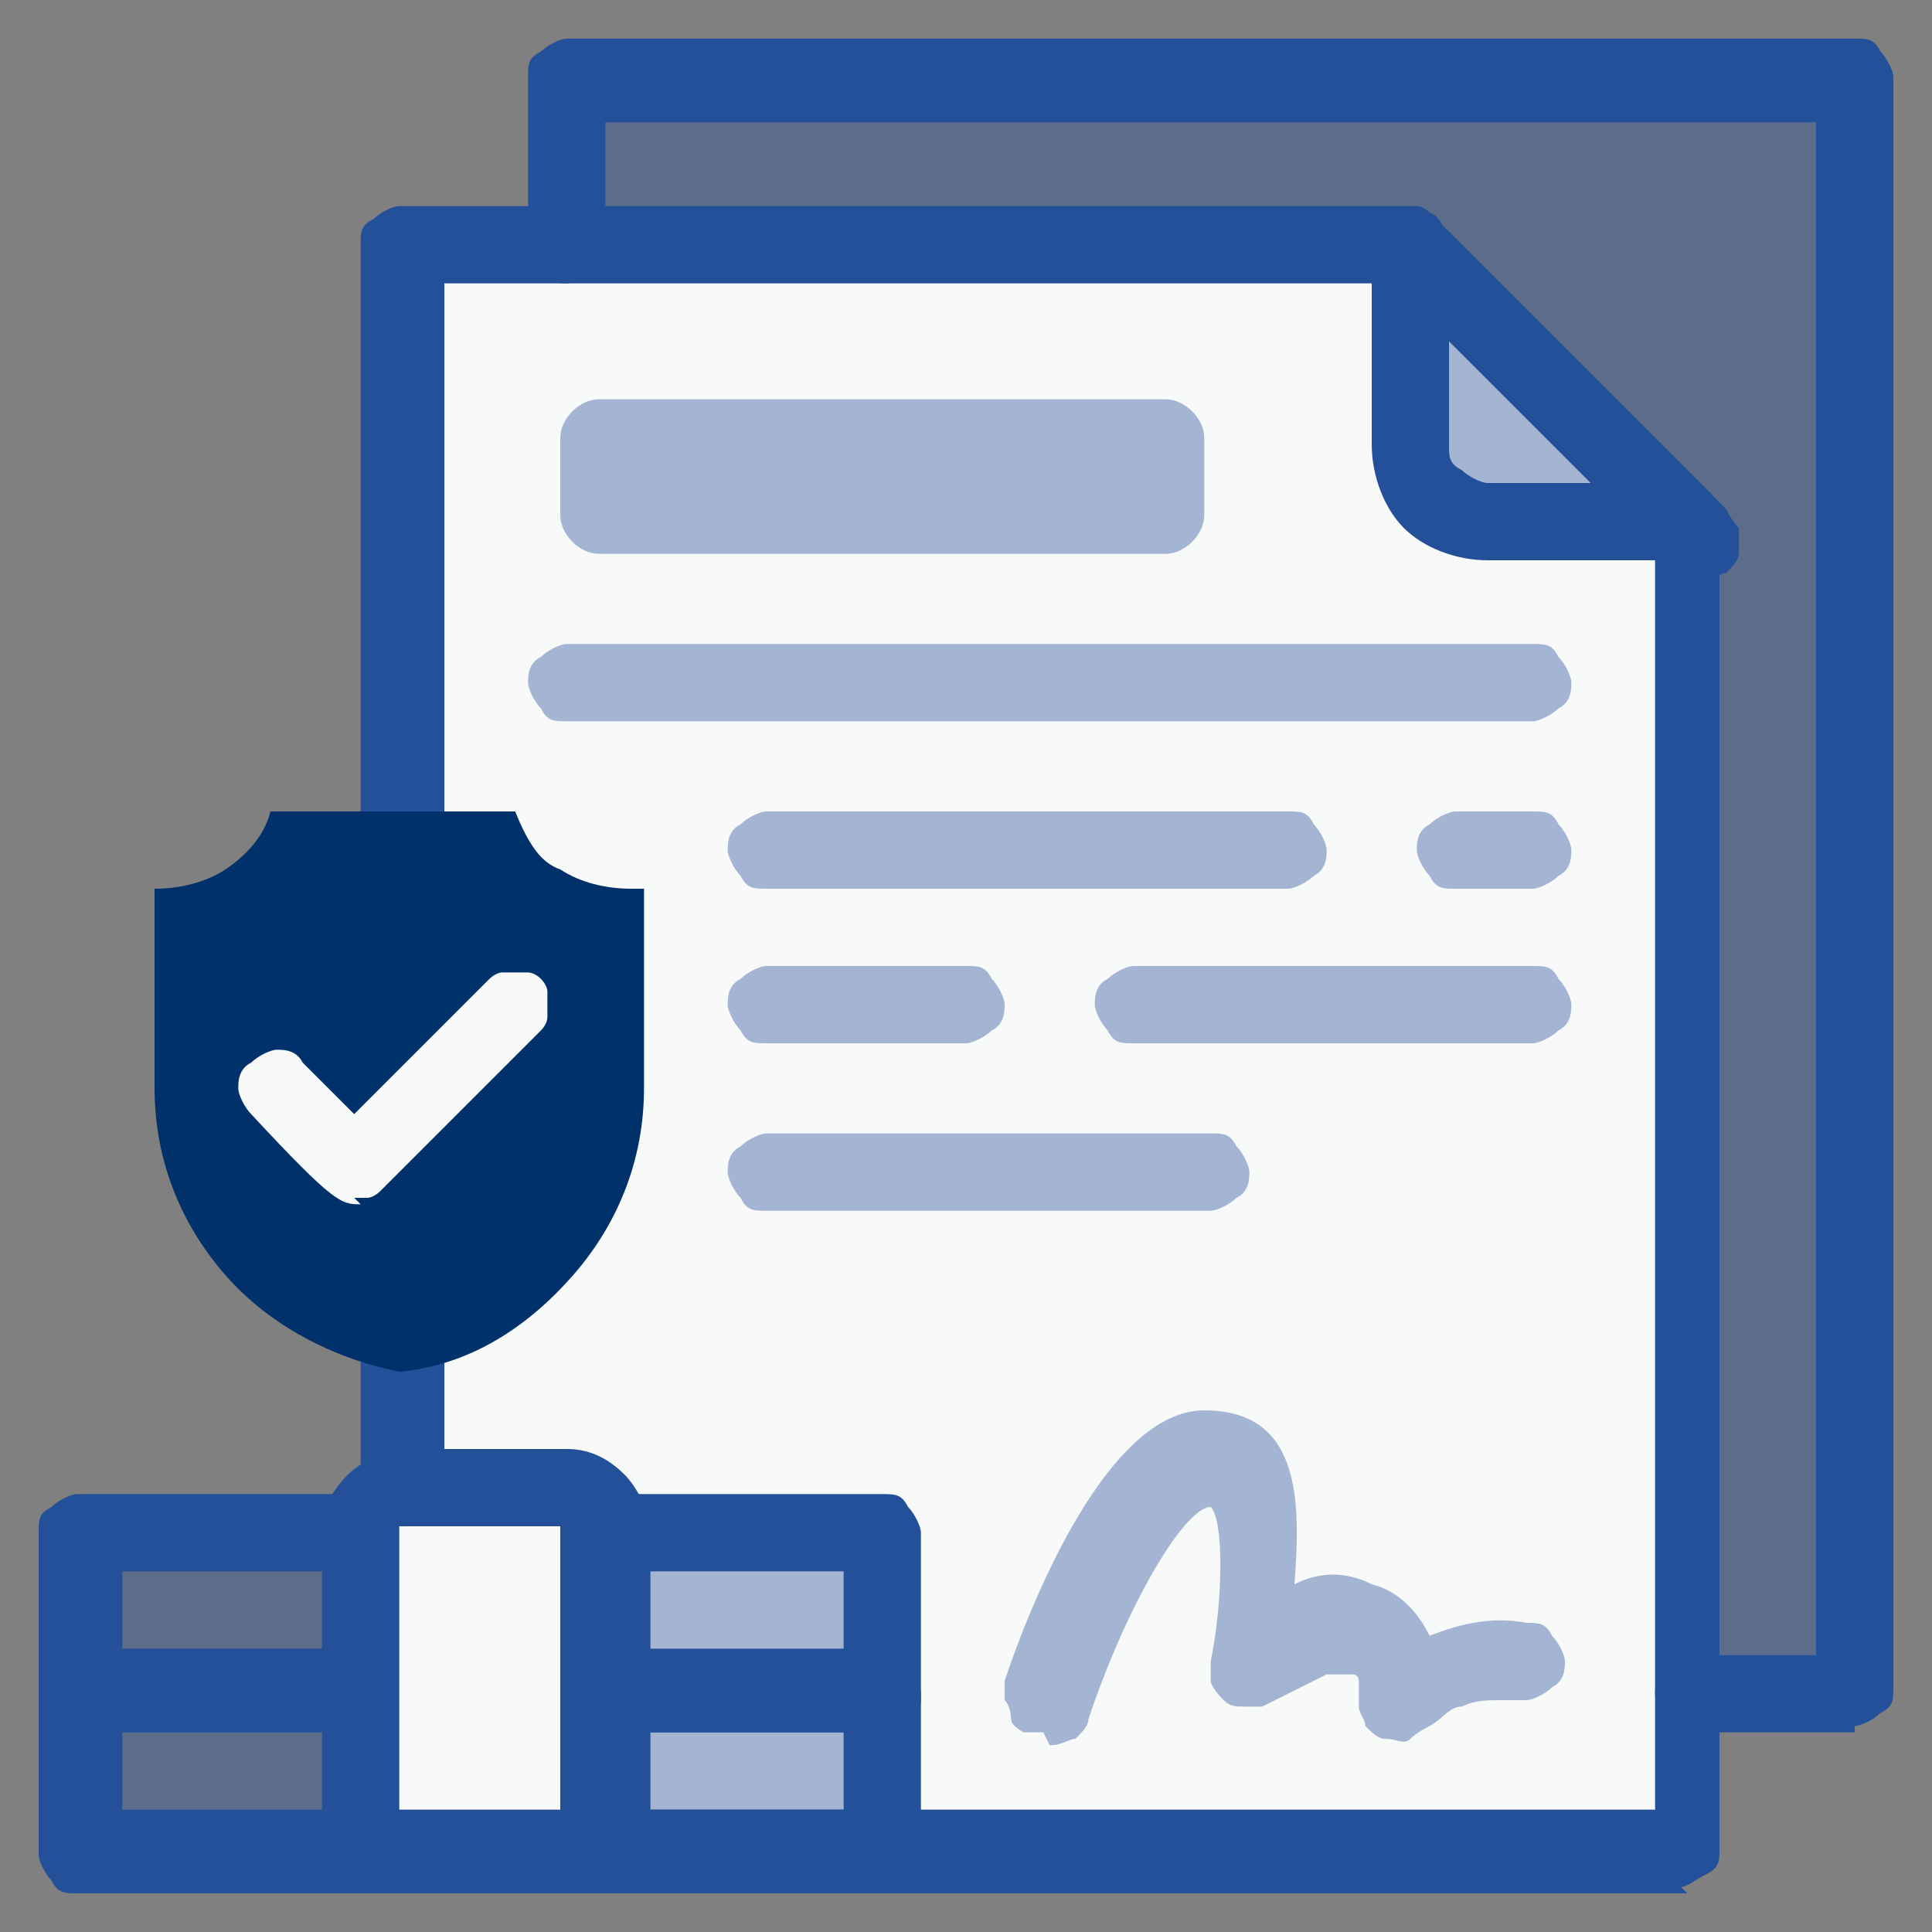
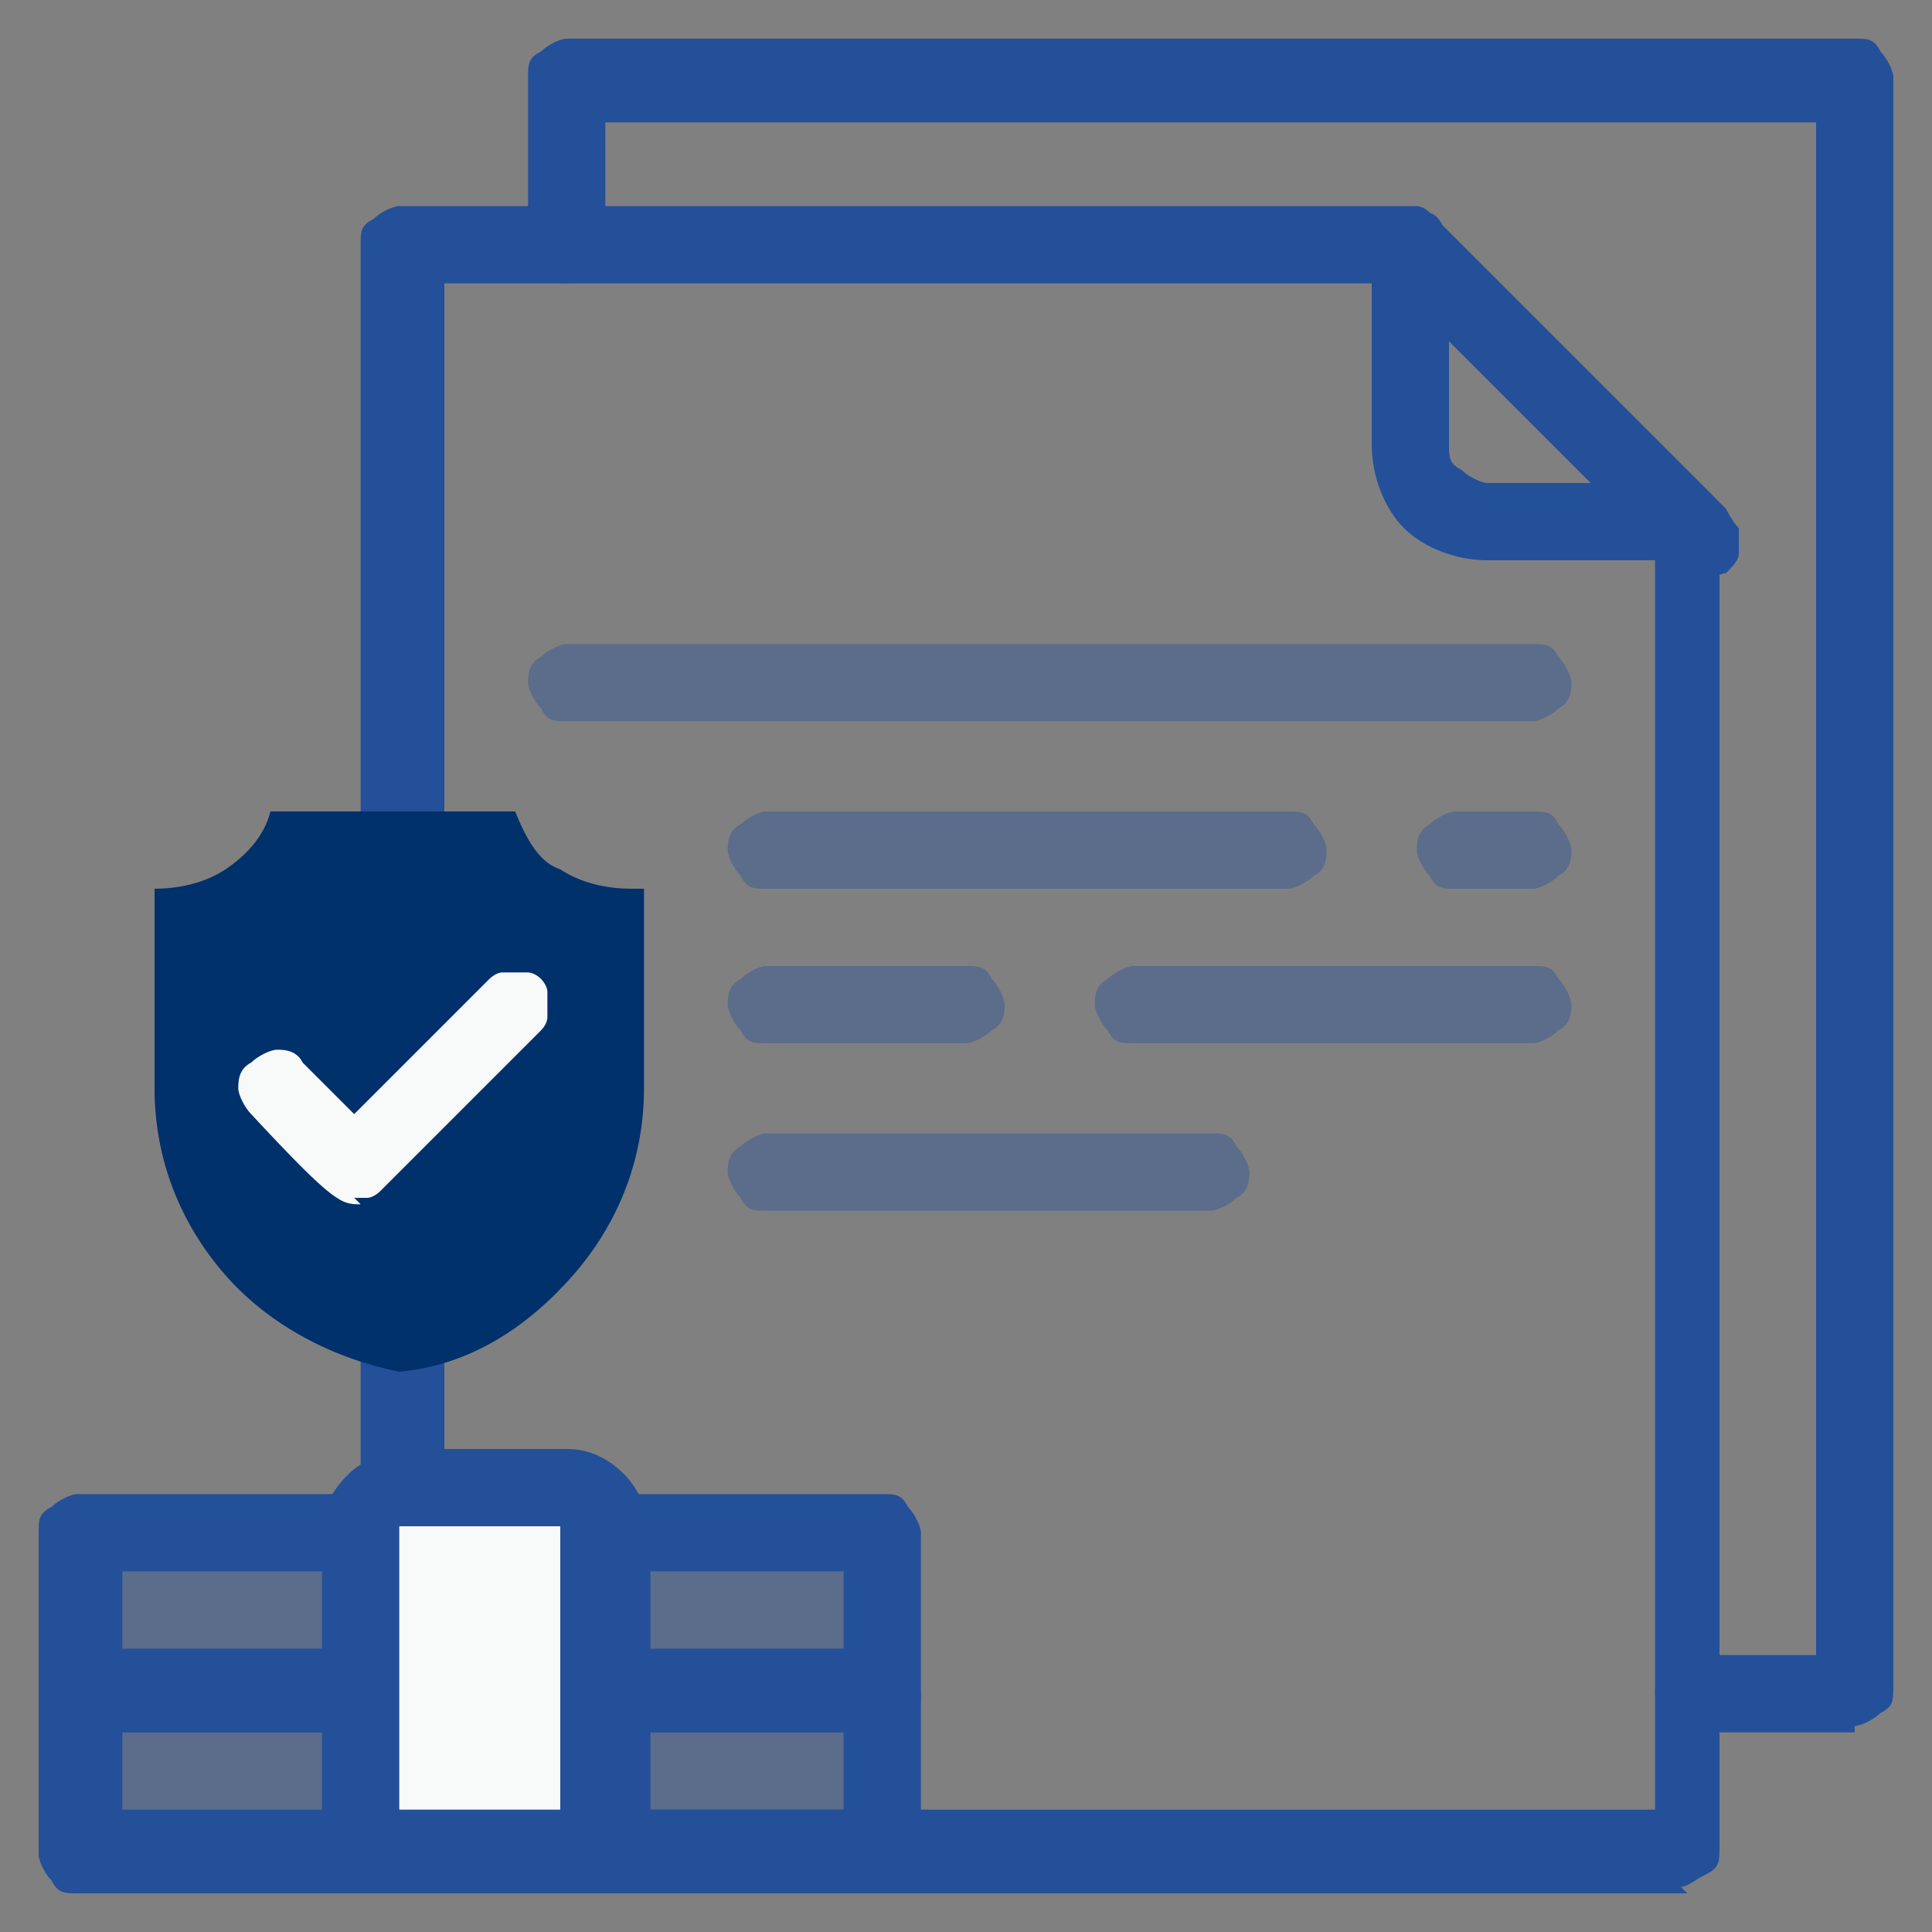
<svg xmlns="http://www.w3.org/2000/svg" id="_图层_1" data-name="图层 1" version="1.1" viewBox="0 0 30 30">
  <rect x="0" y="0" width="30" height="30" fill="#808080" stroke="none" />
  <defs>
    <style>
      .cls-1 {
        fill: #f8f9f9;
      }

      .cls-1, .cls-2, .cls-3, .cls-4 {
        stroke-width: 0px;
      }

      .cls-2 {
        isolation: isolate;
        opacity: .4;
      }

      .cls-2, .cls-3 {
        fill: #24509a;
      }

      .cls-4 {
        fill: #00316b;
      }
    </style>
  </defs>
-   <path class="cls-1" d="M26.2,8.1v20.6H6.2V3.8h15.6l4.4,4.4Z" />
-   <path class="cls-2" d="M26.2,8.1h-3.1c-.3,0-.6-.1-.9-.4-.2-.2-.4-.6-.4-.9v-3.1l4.4,4.4Z" />
-   <path class="cls-2" d="M28.8,1.2v25h-2.5V8.1l-4.4-4.4h-13.1V1.2h20Z" />
  <path class="cls-3" d="M26.2,8.7h-3.1c-.5,0-1-.2-1.3-.5s-.5-.8-.5-1.3v-3.1c0-.1,0-.2.1-.3s.2-.2.3-.2c.1,0,.2,0,.4,0,.1,0,.2,0,.3.2l4.4,4.4c0,0,.1.2.2.3,0,.1,0,.2,0,.4,0,.1-.1.2-.2.3-.1,0-.2.1-.3.1ZM22.5,5.3v1.6c0,.2,0,.3.2.4.1.1.3.2.4.2h1.6l-2.2-2.2Z" />
  <path class="cls-3" d="M26.2,29.4H6.2c-.2,0-.3,0-.4-.2-.1-.1-.2-.3-.2-.4V3.8c0-.2,0-.3.2-.4.1-.1.3-.2.4-.2h15.6c0,0,.2,0,.2,0,0,0,.1,0,.2.1l4.4,4.4c0,0,.1.1.1.2s0,.2,0,.2v20.6c0,.2,0,.3-.2.4s-.3.2-.4.2ZM6.9,28.1h18.8V8.4l-4-4H6.9v23.7Z" />
  <path class="cls-2" d="M1.2,23.8h12.5v2.5H1.2v-2.5ZM1.2,26.2h12.5v2.5H1.2v-2.5Z" />
  <path class="cls-3" d="M28.8,26.9h-2.5c-.2,0-.3,0-.4-.2-.1-.1-.2-.3-.2-.4s0-.3.2-.4c.1-.1.3-.2.4-.2h1.9V1.9H9.4v1.9c0,.2,0,.3-.2.4-.1.1-.3.2-.4.2s-.3,0-.4-.2c-.1-.1-.2-.3-.2-.4V1.2c0-.2,0-.3.2-.4.1-.1.3-.2.4-.2h20c.2,0,.3,0,.4.2.1.1.2.3.2.4v25c0,.2,0,.3-.2.4-.1.1-.3.2-.4.2ZM13.8,26.9H1.2c-.2,0-.3,0-.4-.2-.1-.1-.2-.3-.2-.4v-2.5c0-.2,0-.3.2-.4.1-.1.3-.2.4-.2h12.5c.2,0,.3,0,.4.2.1.1.2.3.2.4v2.5c0,.2,0,.3-.2.4-.1.1-.3.2-.4.2ZM1.9,25.6h11.2v-1.2H1.9v1.2Z" />
  <path class="cls-3" d="M13.8,29.4H1.2c-.2,0-.3,0-.4-.2-.1-.1-.2-.3-.2-.4v-2.5c0-.2,0-.3.2-.4.1-.1.3-.2.4-.2h12.5c.2,0,.3,0,.4.2.1.1.2.3.2.4v2.5c0,.2,0,.3-.2.4-.1.1-.3.2-.4.2ZM1.9,28.1h11.2v-1.2H1.9v1.2Z" />
  <path class="cls-1" d="M6.2,23.1h2.5c.2,0,.3,0,.4.2.1.1.2.3.2.4v5h-3.8v-5c0-.2,0-.3.2-.4.1-.1.3-.2.4-.2Z" />
  <path class="cls-3" d="M9.4,29.4h-3.8c-.2,0-.3,0-.4-.2-.1-.1-.2-.3-.2-.4v-5c0-.3.1-.6.4-.9.2-.2.6-.4.9-.4h2.5c.3,0,.6.1.9.4.2.2.4.6.4.9v5c0,.2,0,.3-.2.4-.1.1-.3.2-.4.2ZM6.2,28.1h2.5v-4.4h-2.5v4.4Z" />
-   <path class="cls-2" d="M16.2,26.9c0,0-.2,0-.3,0,0,0-.2-.1-.2-.2,0,0,0-.2-.1-.3,0,0,0-.2,0-.3.4-1.2,1.6-4.2,3.1-4.2s1.5,1.4,1.4,2.7c.4-.2.8-.2,1.2,0,.4.1.7.4.9.8.5-.2,1-.3,1.5-.2.2,0,.3,0,.4.2.1.1.2.3.2.4s0,.3-.2.4c-.1.1-.3.2-.4.2h-.4c-.2,0-.4,0-.6.1-.2,0-.3.2-.5.3,0,0-.2.1-.3.2s-.2,0-.4,0c-.1,0-.2-.1-.3-.2,0-.1-.1-.2-.1-.3v-.2c0,0,0-.1,0-.2,0,0,0-.1-.1-.1,0,0-.1,0-.2,0,0,0-.1,0-.2,0l-1,.5c-.1,0-.2,0-.3,0-.1,0-.2,0-.3-.1,0,0-.2-.2-.2-.3,0-.1,0-.2,0-.3.2-1,.2-2.2,0-2.4-.4,0-1.3,1.5-1.9,3.3,0,.1-.1.2-.2.3-.1,0-.2.1-.4.1Z" />
-   <path class="cls-2" d="M18.1,6.2h-8.8c-.3,0-.6.3-.6.6v1.2c0,.3.3.6.6.6h8.8c.3,0,.6-.3.6-.6v-1.2c0-.3-.3-.6-.6-.6Z" />
  <path class="cls-2" d="M23.8,11.2h-15c-.2,0-.3,0-.4-.2-.1-.1-.2-.3-.2-.4s0-.3.2-.4c.1-.1.3-.2.4-.2h15c.2,0,.3,0,.4.2.1.1.2.3.2.4s0,.3-.2.4c-.1.1-.3.2-.4.2ZM20,13.8h-8.1c-.2,0-.3,0-.4-.2-.1-.1-.2-.3-.2-.4s0-.3.2-.4c.1-.1.3-.2.4-.2h8.1c.2,0,.3,0,.4.2.1.1.2.3.2.4s0,.3-.2.4c-.1.1-.3.2-.4.2ZM15,16.2h-3.1c-.2,0-.3,0-.4-.2-.1-.1-.2-.3-.2-.4s0-.3.2-.4c.1-.1.3-.2.4-.2h3.1c.2,0,.3,0,.4.2.1.1.2.3.2.4s0,.3-.2.4c-.1.1-.3.2-.4.2ZM23.8,16.2h-6.2c-.2,0-.3,0-.4-.2-.1-.1-.2-.3-.2-.4s0-.3.2-.4c.1-.1.3-.2.4-.2h6.2c.2,0,.3,0,.4.2.1.1.2.3.2.4s0,.3-.2.4c-.1.1-.3.2-.4.2ZM18.8,18.8h-6.9c-.2,0-.3,0-.4-.2-.1-.1-.2-.3-.2-.4s0-.3.2-.4c.1-.1.3-.2.4-.2h6.9c.2,0,.3,0,.4.2.1.1.2.3.2.4s0,.3-.2.4c-.1.1-.3.2-.4.2ZM23.8,13.8h-1.2c-.2,0-.3,0-.4-.2-.1-.1-.2-.3-.2-.4s0-.3.2-.4c.1-.1.3-.2.4-.2h1.2c.2,0,.3,0,.4.2.1.1.2.3.2.4s0,.3-.2.4c-.1.1-.3.2-.4.2Z" />
  <path class="cls-4" d="M10,13.8v3.1c0,1.1-.4,2.1-1.1,2.9-.7.8-1.6,1.4-2.7,1.5-1-.2-2-.7-2.7-1.5-.7-.8-1.1-1.8-1.1-2.9v-3.1c.4,0,.8-.1,1.1-.3.3-.2.6-.5.7-.9h3.8c.2.5.4.8.7.9.3.2.7.3,1.1.3Z" />
  <path class="cls-1" d="M5.6,18.7c-.3,0-.4,0-1.7-1.4-.1-.1-.2-.3-.2-.4s0-.3.2-.4c.1-.1.3-.2.4-.2s.3,0,.4.2l.8.8,2.1-2.1c0,0,.1-.1.2-.1,0,0,.2,0,.2,0s.2,0,.2,0c0,0,.1,0,.2.1,0,0,.1.1.1.2s0,.2,0,.2,0,.2,0,.2,0,.1-.1.2l-2.5,2.5c0,0-.1.1-.2.1,0,0-.2,0-.2,0Z" />
</svg>